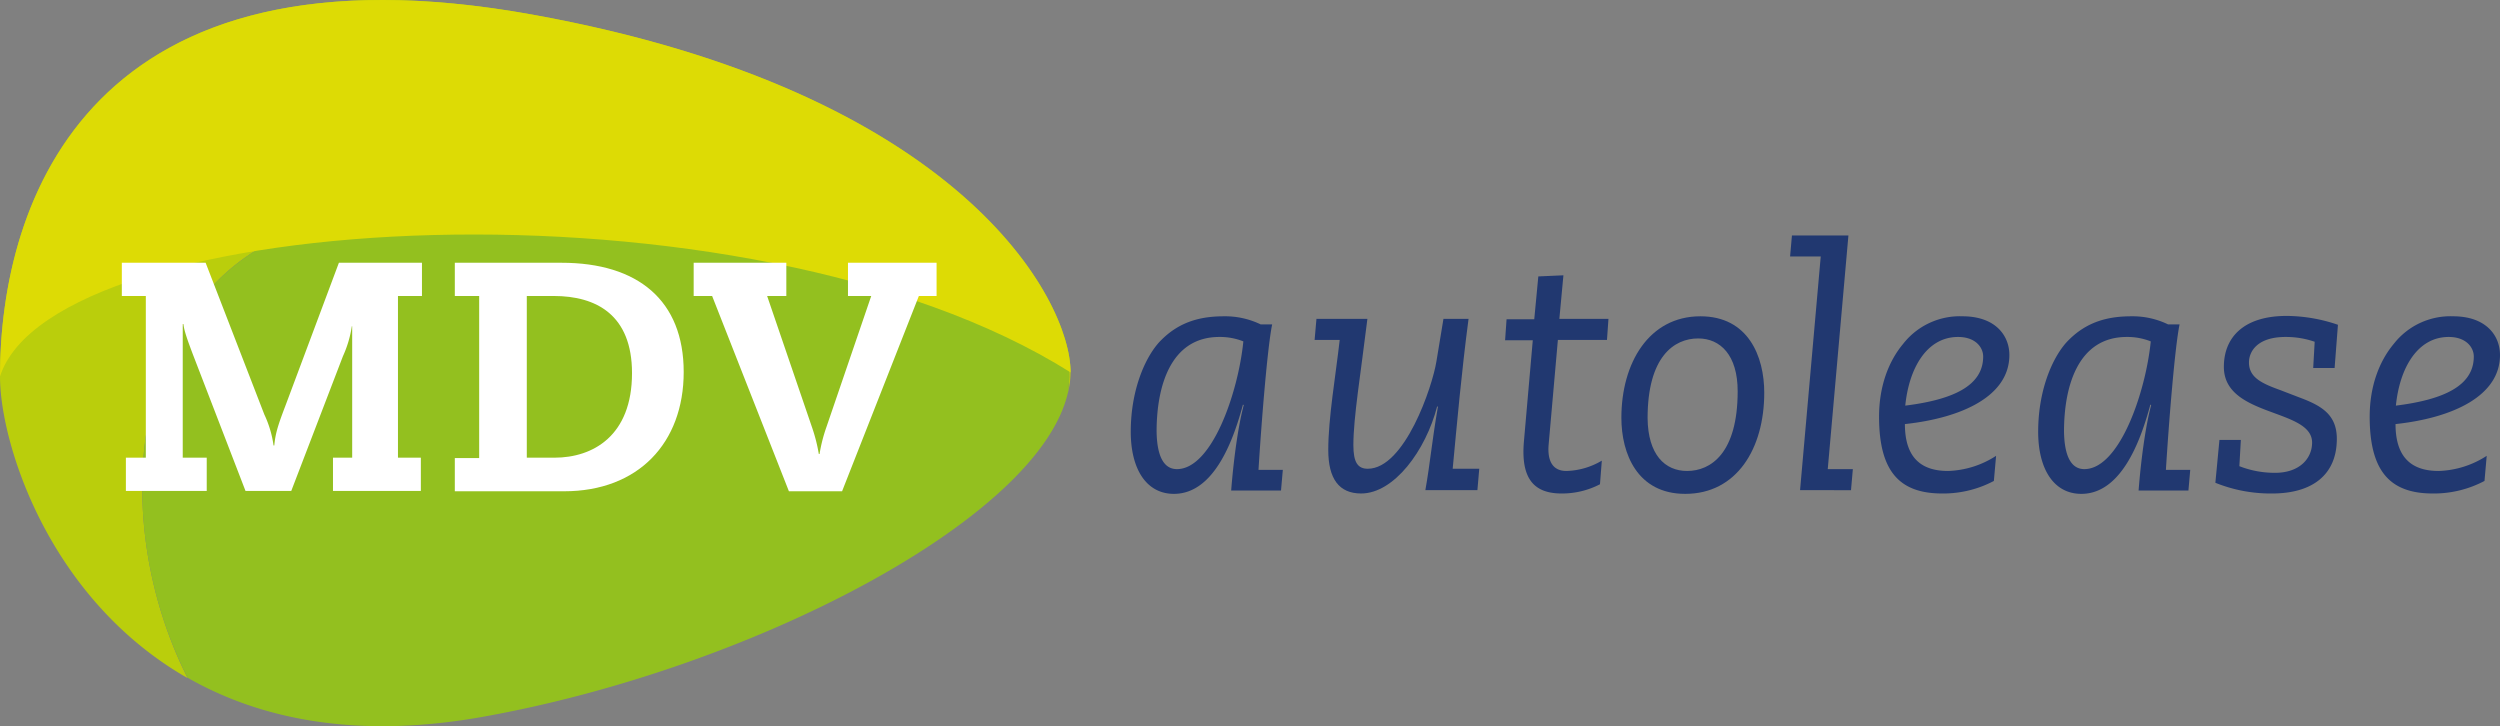
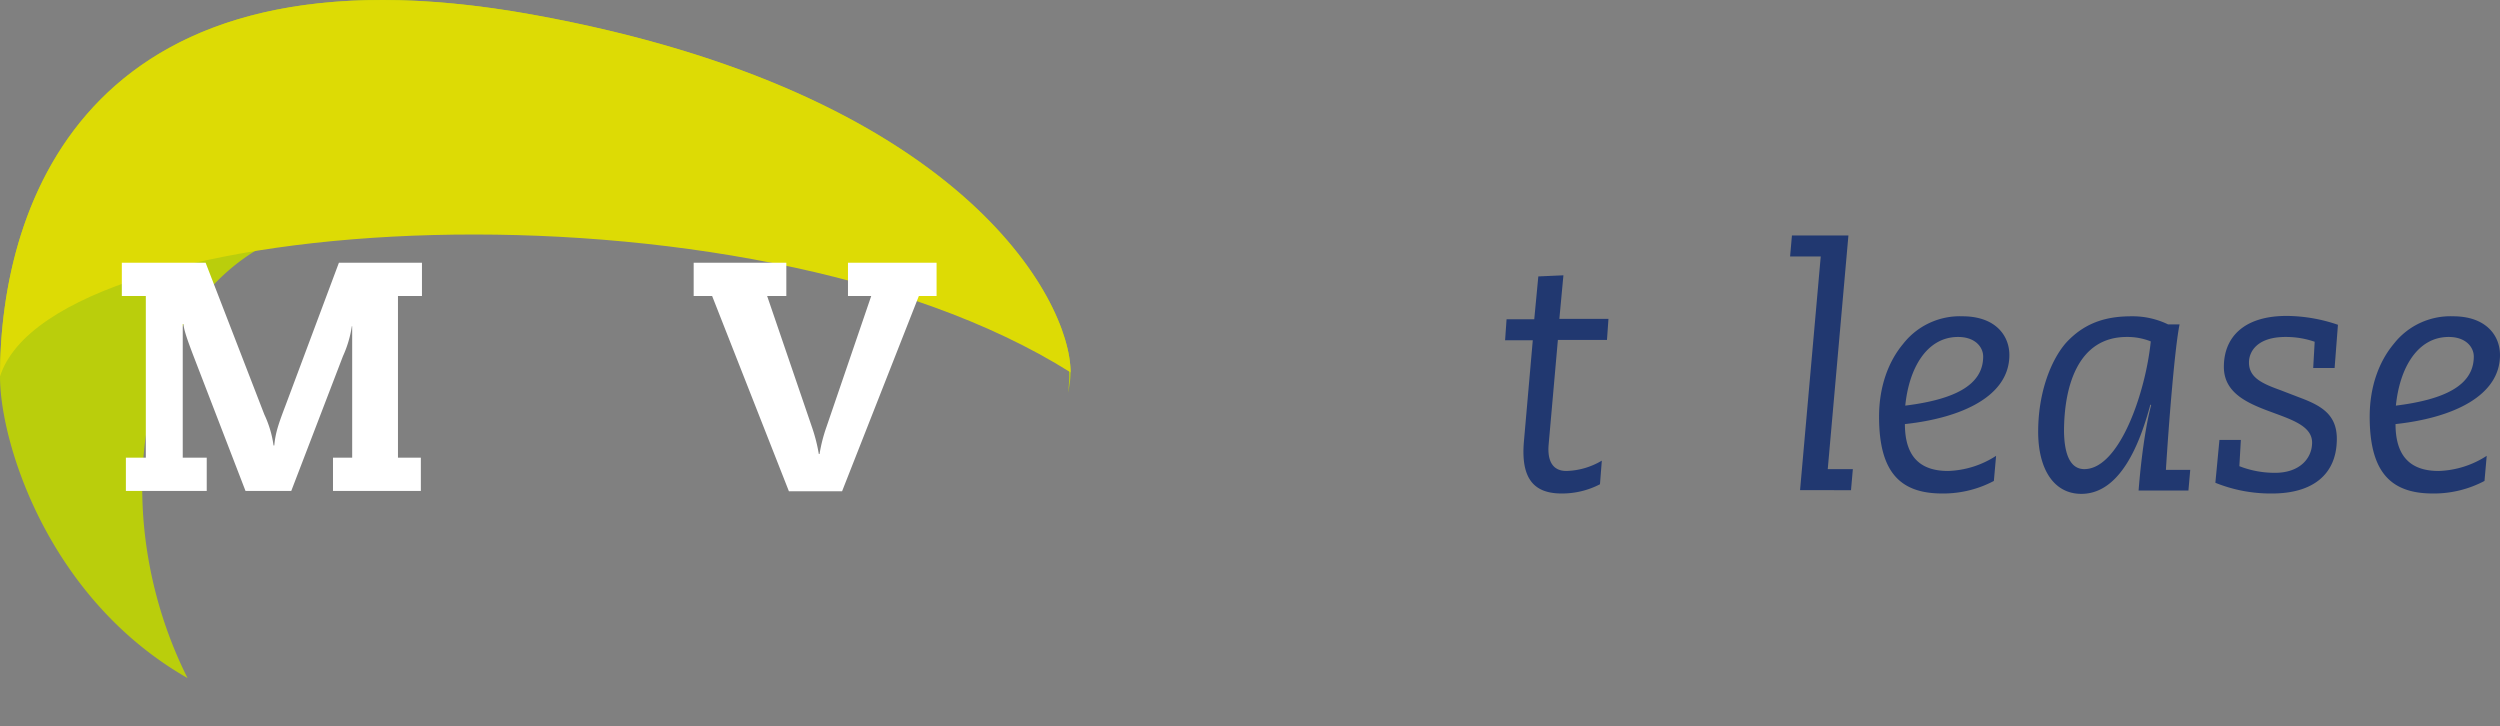
<svg xmlns="http://www.w3.org/2000/svg" width="677.2" height="196.709" viewBox="0 0 677.2 196.709">
  <rect x="0" y="0" width="677.2" height="196.709" fill="#808080" stroke="none" />
  <g id="logo" transform="translate(-82.3 -60.324)">
    <path id="Path_1" data-name="Path 1" d="M151.4,128.3c66.4-41.2,199.9-36.5,219.8,27.1a32.48,32.48,0,0,1,.4,11.3,25.9,25.9,0,0,0,.7-5.5c0-19.9-30-75.9-145.7-96.9-119.8-21.7-144.3,50.3-144.3,98,0,17.9,13,60.1,50.8,81.7C112.4,202.8,117.5,149.3,151.4,128.3Z" fill="#bace0c" />
-     <path id="Path_2" data-name="Path 2" d="M213.6,254.4c72.1-13,150.2-53.4,158-87.8a32.58,32.58,0,0,0-.4-11.3c-19.9-63.6-153.4-68.3-219.8-27-33.9,21-39,74.6-18.3,115.6C152.7,255.1,179,260.7,213.6,254.4Z" fill="#93c01f" />
    <path id="Path_3" data-name="Path 3" d="M226.6,64.3c-119.8-21.7-144.3,50.3-144.3,98,14.4-45.3,202-56.5,290-1.1C372.3,141.3,342.3,85.2,226.6,64.3Z" fill="#dddb05" />
    <g id="Group_1" data-name="Group 1">
      <path id="Path_4" data-name="Path 4" d="M177.8,148.7h-.2a30,30,0,0,1-2.4,8.1l-14,36.5H148.8l-14.3-37.1c-1.2-3.2-2.4-6.4-2.5-8.1h-.2v36.2h6.5v9H116.4v-9h5.4V140.5h-6.5v-9H138l15.9,41.1a28.809,28.809,0,0,1,2.5,8.4h.2c.3-3.5,1.2-6,3.1-11l14.4-38.5h22.5v9h-6.5v43.8h6.2v9H172.5v-9h5.2V148.7Z" fill="#fff" />
-       <path id="Path_5" data-name="Path 5" d="M212.1,140.5h-6.6v-9h28.9c20.7,0,33.1,10.2,33.1,29.6,0,19.2-12.3,32.3-32.4,32.3H205.5v-9h6.6Zm20.4,43.8c10.4,0,21-5.9,21-22.9,0-15.8-9.7-20.9-21.2-20.9H225v43.8h7.5Z" fill="#fff" />
      <path id="Path_6" data-name="Path 6" d="M312,131.5h24v9h-4.8l-20.8,52.9H296l-20.8-52.9h-5v-9h25.1v9h-5.2l12.1,35.4a44.585,44.585,0,0,1,1.9,7.4h.2a42.182,42.182,0,0,1,1.9-7.4l12.1-35.4H312Z" fill="#fff" />
    </g>
    <g id="Group_2" data-name="Group 2">
-       <path id="Path_7" data-name="Path 7" d="M429.8,187.5l-.5,5.7H415.8c.6-7.7,1.8-17.2,3.4-23.1l-.2-.2c-2.3,8.5-7.4,24.2-18.7,24.2-7.6,0-11.7-6.9-11.7-16.8,0-12.1,4.4-21.1,8.3-24.9,5.2-5.2,11.1-6.4,17-6.4a22.09,22.09,0,0,1,9.9,2.2h3.1c-1.3,6.4-2.9,26.5-3.7,39.4h6.6Zm-28.7-.1c9.5,0,16.6-20.7,18-34.6a17.133,17.133,0,0,0-6.5-1.2c-13.3,0-17,13.5-17,25.6C395.7,184,397.6,187.4,401.1,187.4Z" fill="#213870" />
-       <path id="Path_8" data-name="Path 8" d="M482.5,193.1H468.4c1.3-7.3,1.7-12.7,3.4-22.6l-.2-.1c-3.1,12-11.7,23.6-20.6,23.6-6,0-8.9-4-8.9-11.8,0-8.6,2-20.1,3.1-29.8h-6.8l.5-5.7h13.8c-1.8,14.8-3.8,26.7-3.8,34.2,0,4.7,1.2,6.4,3.9,6.4,10,0,17.5-22.2,18.6-29.1l1.9-11.5h6.8c-1.9,14.4-3.1,28-4.3,40.6H483Z" fill="#213870" />
      <path id="Path_9" data-name="Path 9" d="M497.5,152.5H490l.4-5.7h7.5l1.1-11.6,6.8-.3-1.1,11.8H518l-.4,5.7H504.3l-2.5,28.3c-.4,4.5,1.1,7.2,4.8,7.2a19.672,19.672,0,0,0,9.6-2.8l-.5,6.4a22.287,22.287,0,0,1-10.4,2.5c-7.3,0-11.1-3.8-10.2-14.1Z" fill="#213870" />
-       <path id="Path_10" data-name="Path 10" d="M542.9,146c13,0,17.3,10.9,17.3,20.7,0,15.2-7.5,27.4-21.4,27.4-13,0-17.3-10.9-17.3-20.6C521.5,158.6,529,146,542.9,146Zm-3.6,41.9c6.5,0,13.7-4.9,13.7-21.6,0-9.8-4.7-14.3-10.7-14.3-6.5,0-13.7,4.9-13.7,21.6C528.7,183.5,533.3,187.9,539.3,187.9Z" fill="#213870" />
      <path id="Path_11" data-name="Path 11" d="M575.5,129.8h-8.3l.5-5.7H583l-5.6,63.3h6.8l-.5,5.7H569.9Z" fill="#213870" />
      <path id="Path_12" data-name="Path 12" d="M622.4,190.6a29.246,29.246,0,0,1-14,3.4c-11.4,0-17.1-5.8-17.1-20.8,0-8.1,2.5-14.9,6.5-19.7a19.487,19.487,0,0,1,16.1-7.5c8.9,0,12.7,5.2,12.7,10.5,0,11-12.6,17-28.3,18.7,0,9.4,4.7,12.7,11.7,12.7a25.3,25.3,0,0,0,13-4.1Zm-9.7-39c-8.5,0-13.3,8.5-14.3,18.6,12.8-1.6,21.1-5.3,21.1-13.3C619.5,154.4,617.4,151.6,612.7,151.6Z" fill="#213870" />
      <path id="Path_13" data-name="Path 13" d="M675.6,187.5l-.5,5.7H661.6c.6-7.7,1.8-17.2,3.4-23.1l-.2-.2c-2.3,8.5-7.4,24.2-18.7,24.2-7.6,0-11.7-6.9-11.7-16.8,0-12.1,4.4-21.1,8.3-24.9,5.2-5.2,11.1-6.4,17-6.4a22.09,22.09,0,0,1,9.9,2.2h3.1c-1.3,6.4-2.9,26.5-3.7,39.4h6.6Zm-28.7-.1c9.5,0,16.6-20.7,18-34.6a17.133,17.133,0,0,0-6.5-1.2c-13.3,0-17,13.5-17,25.6C641.5,184,643.4,187.4,646.9,187.4Z" fill="#213870" />
      <path id="Path_14" data-name="Path 14" d="M683.5,179.5h5.8l-.4,7.1a26.14,26.14,0,0,0,9.7,1.8c6.5,0,10-3.8,10-8.2,0-9.3-23.9-6.8-23.9-20.5,0-8.1,5.5-13.8,17-13.8a43.658,43.658,0,0,1,13.9,2.4l-.9,11.7h-5.8l.4-7.1a23.765,23.765,0,0,0-7.9-1.3c-7.6,0-9.9,3.9-9.9,6.9,0,4.1,3.5,5.7,8.5,7.5l5.2,2c5.9,2.2,10.1,4.6,10.1,11.2,0,9.7-6.6,14.8-17.5,14.8a39.913,39.913,0,0,1-15.4-2.9Z" fill="#213870" />
      <path id="Path_15" data-name="Path 15" d="M755.3,190.6a29.246,29.246,0,0,1-14,3.4c-11.4,0-17.1-5.8-17.1-20.8,0-8.1,2.5-14.9,6.5-19.7a19.487,19.487,0,0,1,16.1-7.5c8.9,0,12.7,5.2,12.7,10.5,0,11-12.6,17-28.3,18.7,0,9.4,4.7,12.7,11.7,12.7a25.3,25.3,0,0,0,13-4.1Zm-9.7-39c-8.5,0-13.3,8.5-14.3,18.6,12.8-1.6,21.1-5.3,21.1-13.3C752.4,154.4,750.3,151.6,745.6,151.6Z" fill="#213870" />
    </g>
  </g>
</svg>